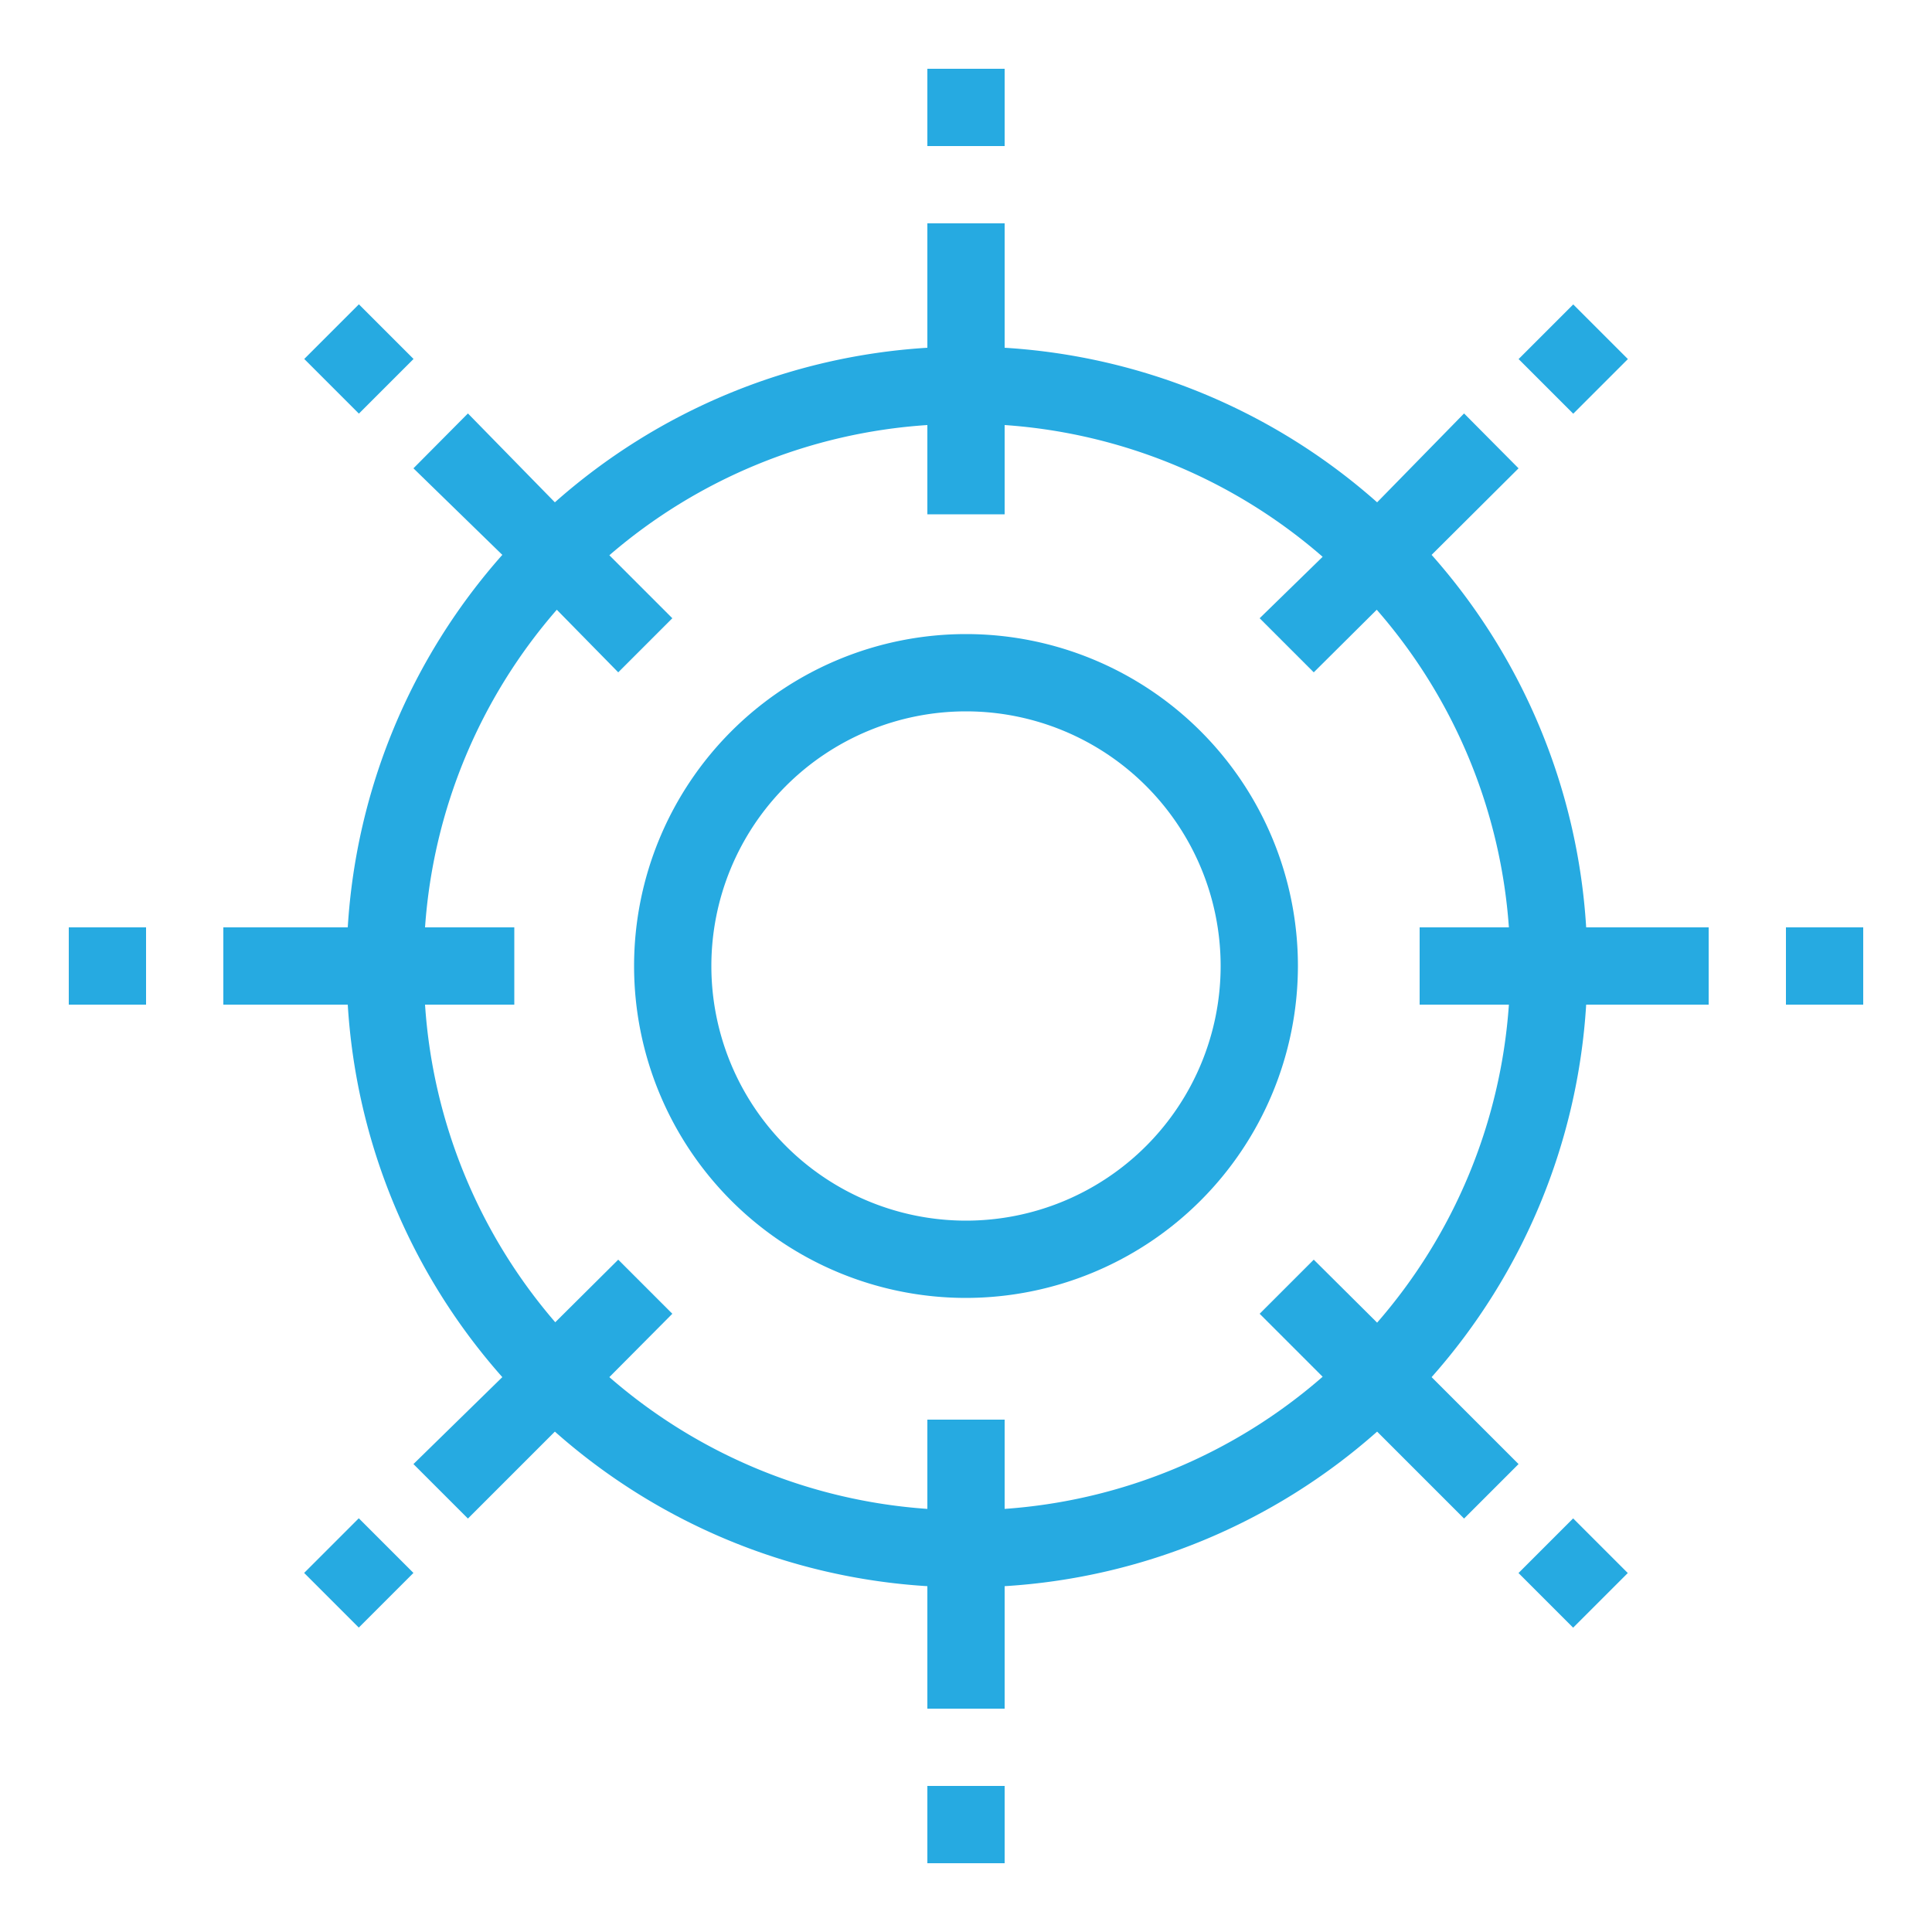
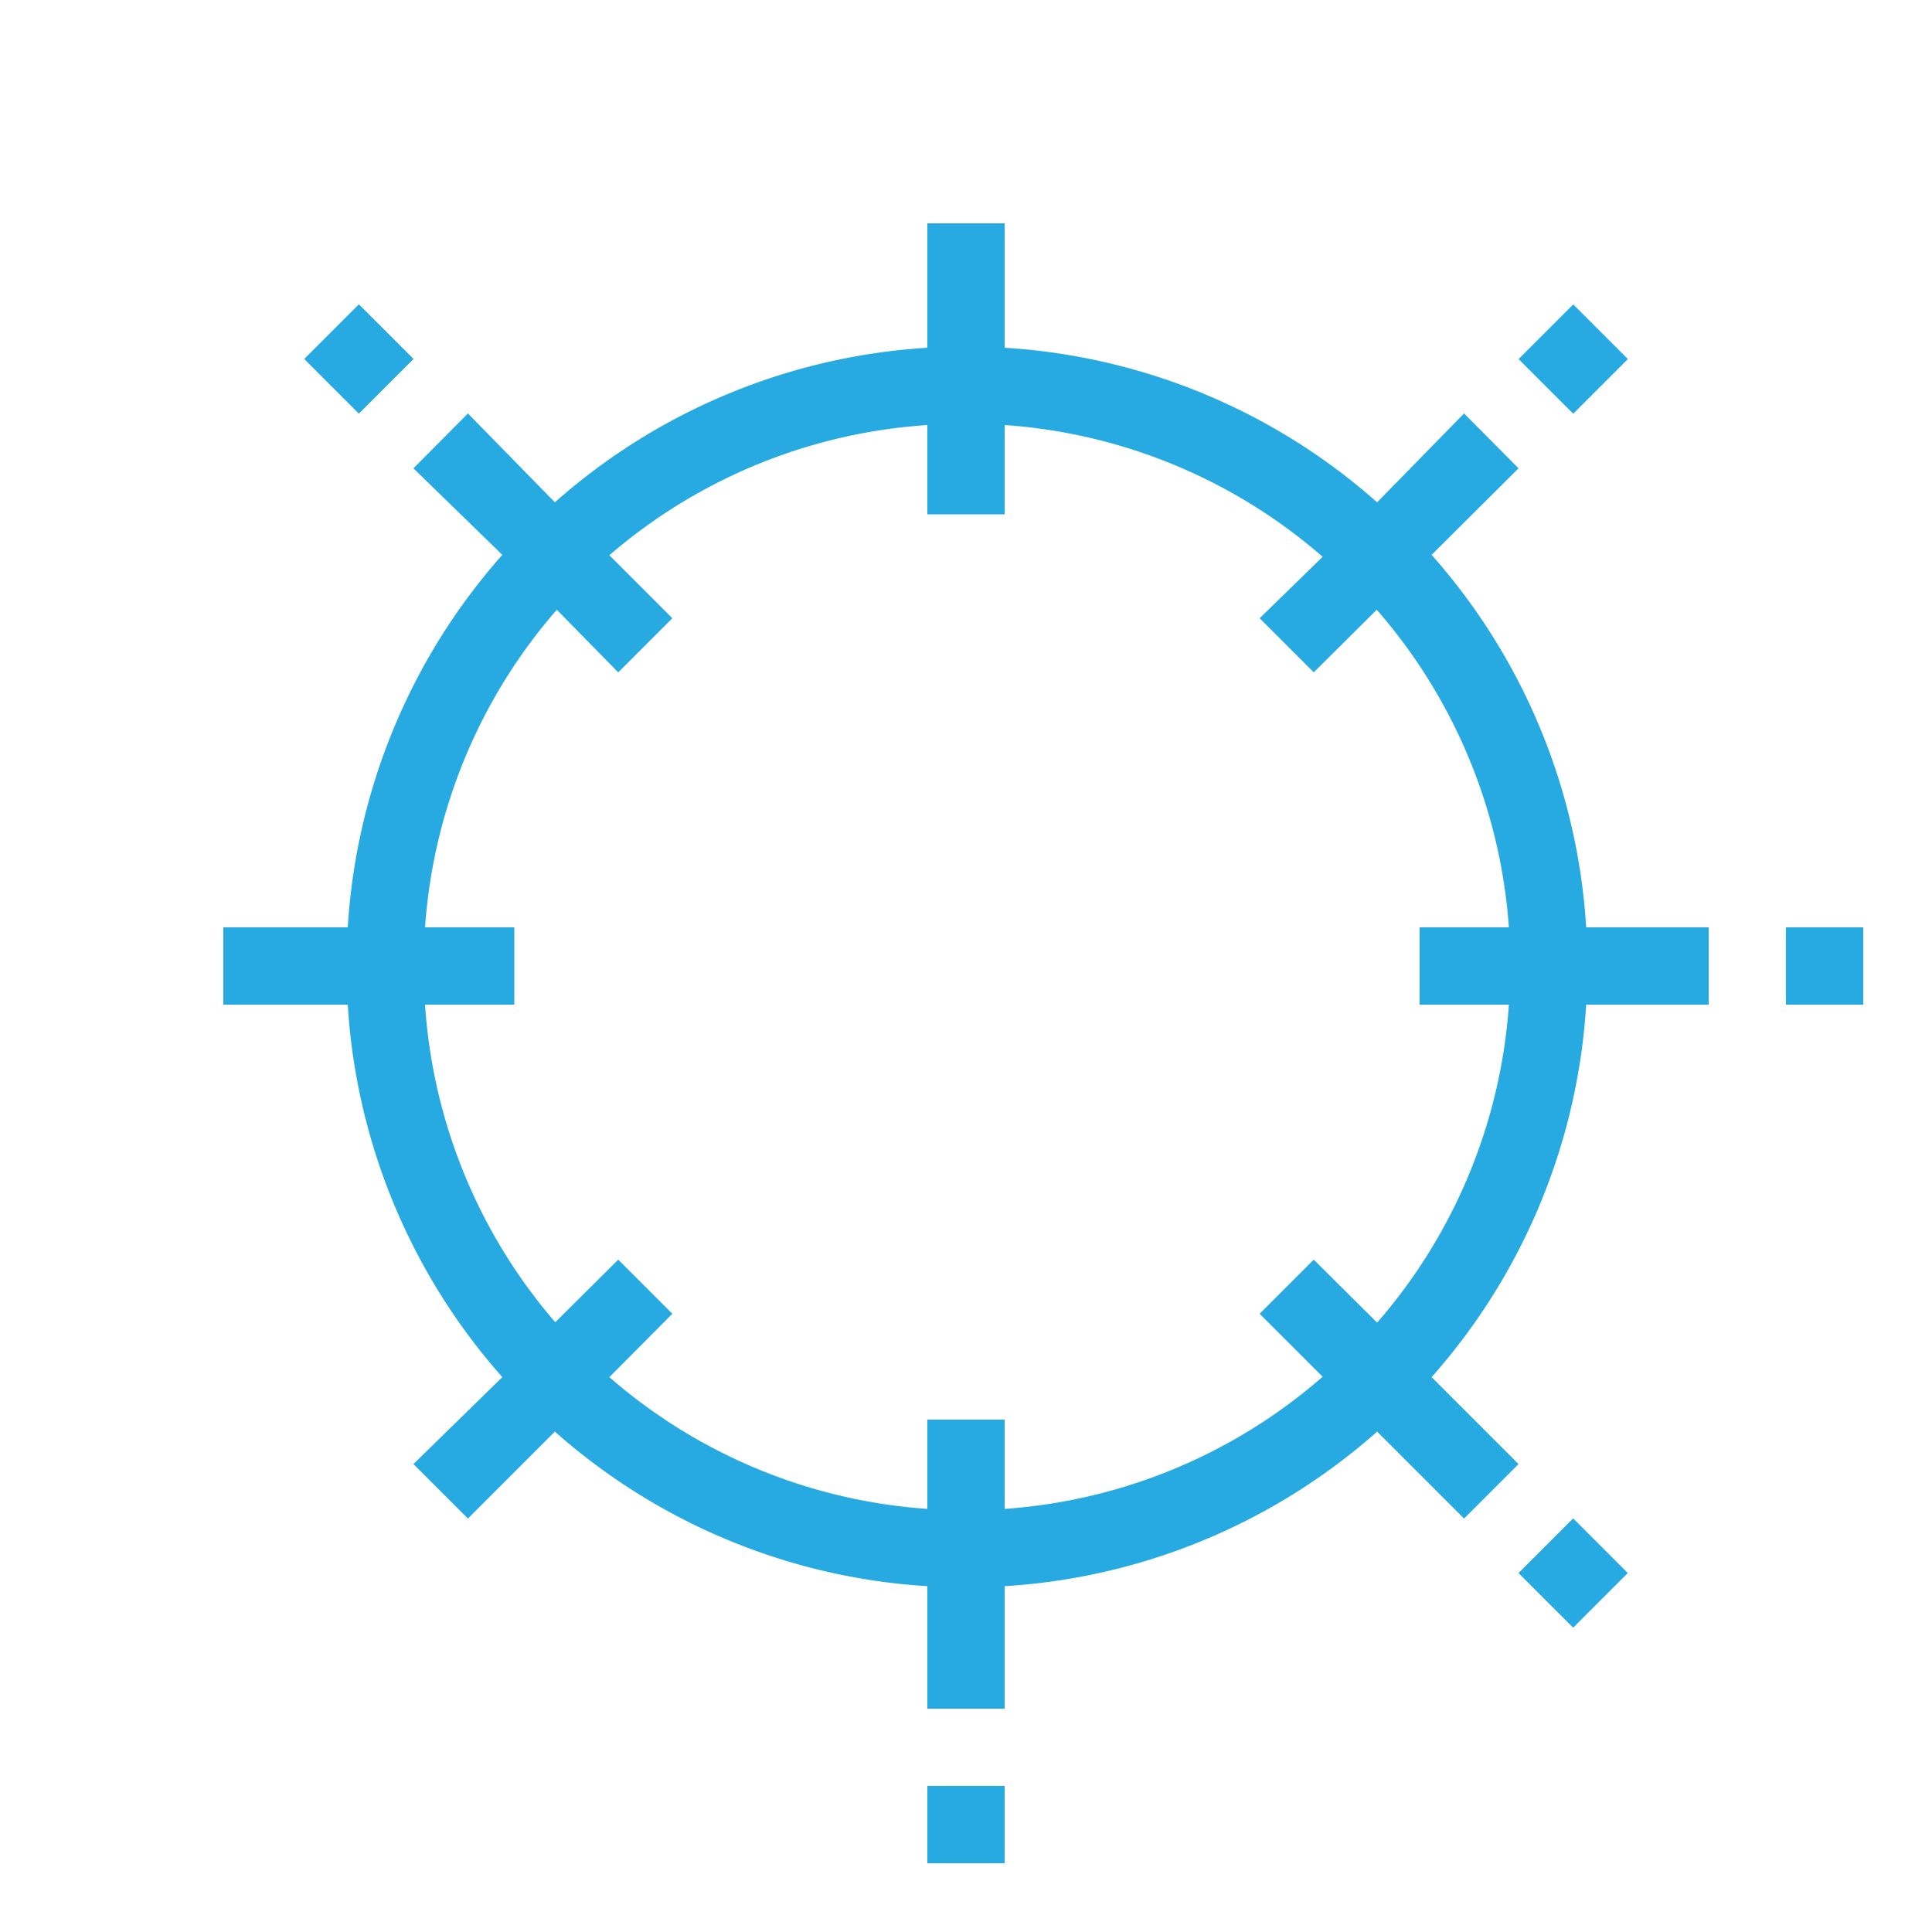
<svg xmlns="http://www.w3.org/2000/svg" viewBox="0 0 50 50">
  <title>icon-kubernetes</title>
  <g id="Layer_2" data-name="Layer 2">
    <g id="Layer_1-2" data-name="Layer 1">
      <rect width="50" height="50" fill="none" />
-       <path d="M25,33.59A8.59,8.59,0,1,1,33.59,25,8.6,8.6,0,0,1,25,33.59Zm0-15.18A6.59,6.59,0,1,0,31.59,25,6.59,6.59,0,0,0,25,18.41Z" fill="#26AAE1" />
      <path d="M37.05,14.36l2.25-2.24L37.89,10.7,35.64,13A16,16,0,0,0,26,9V5.78H24V9a16,16,0,0,0-9.64,4L12.11,10.7,10.7,12.12,13,14.36A16,16,0,0,0,9,24H5.78v2H9a16,16,0,0,0,4,9.64L10.7,37.89l1.41,1.41,2.25-2.25a16,16,0,0,0,9.64,4v3.17h2V41.05a16,16,0,0,0,9.64-4l2.25,2.25,1.41-1.41-2.25-2.25a16,16,0,0,0,4-9.64h3.17V24H41.05A16,16,0,0,0,37.05,14.36ZM35.64,34.23,34,32.6,32.6,34l1.63,1.63A14,14,0,0,1,26,39.05V36.74H24v2.31a14,14,0,0,1-8.23-3.41L17.4,34,16,32.6l-1.63,1.62A14,14,0,0,1,11,26h2.31V24H11a14,14,0,0,1,3.41-8.22L16,17.4,17.4,16l-1.63-1.63A14,14,0,0,1,24,11v2.31h2V11a14,14,0,0,1,8.23,3.41L32.6,16,34,17.4l1.63-1.62A14,14,0,0,1,39.05,24H36.74v2h2.31A14,14,0,0,1,35.64,34.23Z" fill="#26AAE1" />
-       <rect x="24" y="1.78" width="2" height="2" fill="#26AAE1" />
      <rect x="24" y="46.22" width="2" height="2" fill="#26AAE1" />
      <rect x="46.22" y="24" width="2" height="2" fill="#26AAE1" />
-       <rect x="1.78" y="24" width="2" height="2" fill="#26AAE1" />
      <rect x="39.71" y="8.29" width="2" height="2" transform="translate(5.36 31.51) rotate(-45)" fill="#26AAE1" />
-       <rect x="8.29" y="39.71" width="2" height="2" transform="translate(-26.07 18.49) rotate(-45)" fill="#26AAE1" />
      <rect x="39.71" y="39.71" width="2" height="2" transform="translate(-16.86 40.71) rotate(-45)" fill="#26AAE1" />
      <rect x="8.29" y="8.29" width="2" height="2" transform="translate(-3.85 9.29) rotate(-45)" fill="#26AAE1" />
    </g>
  </g>
</svg>